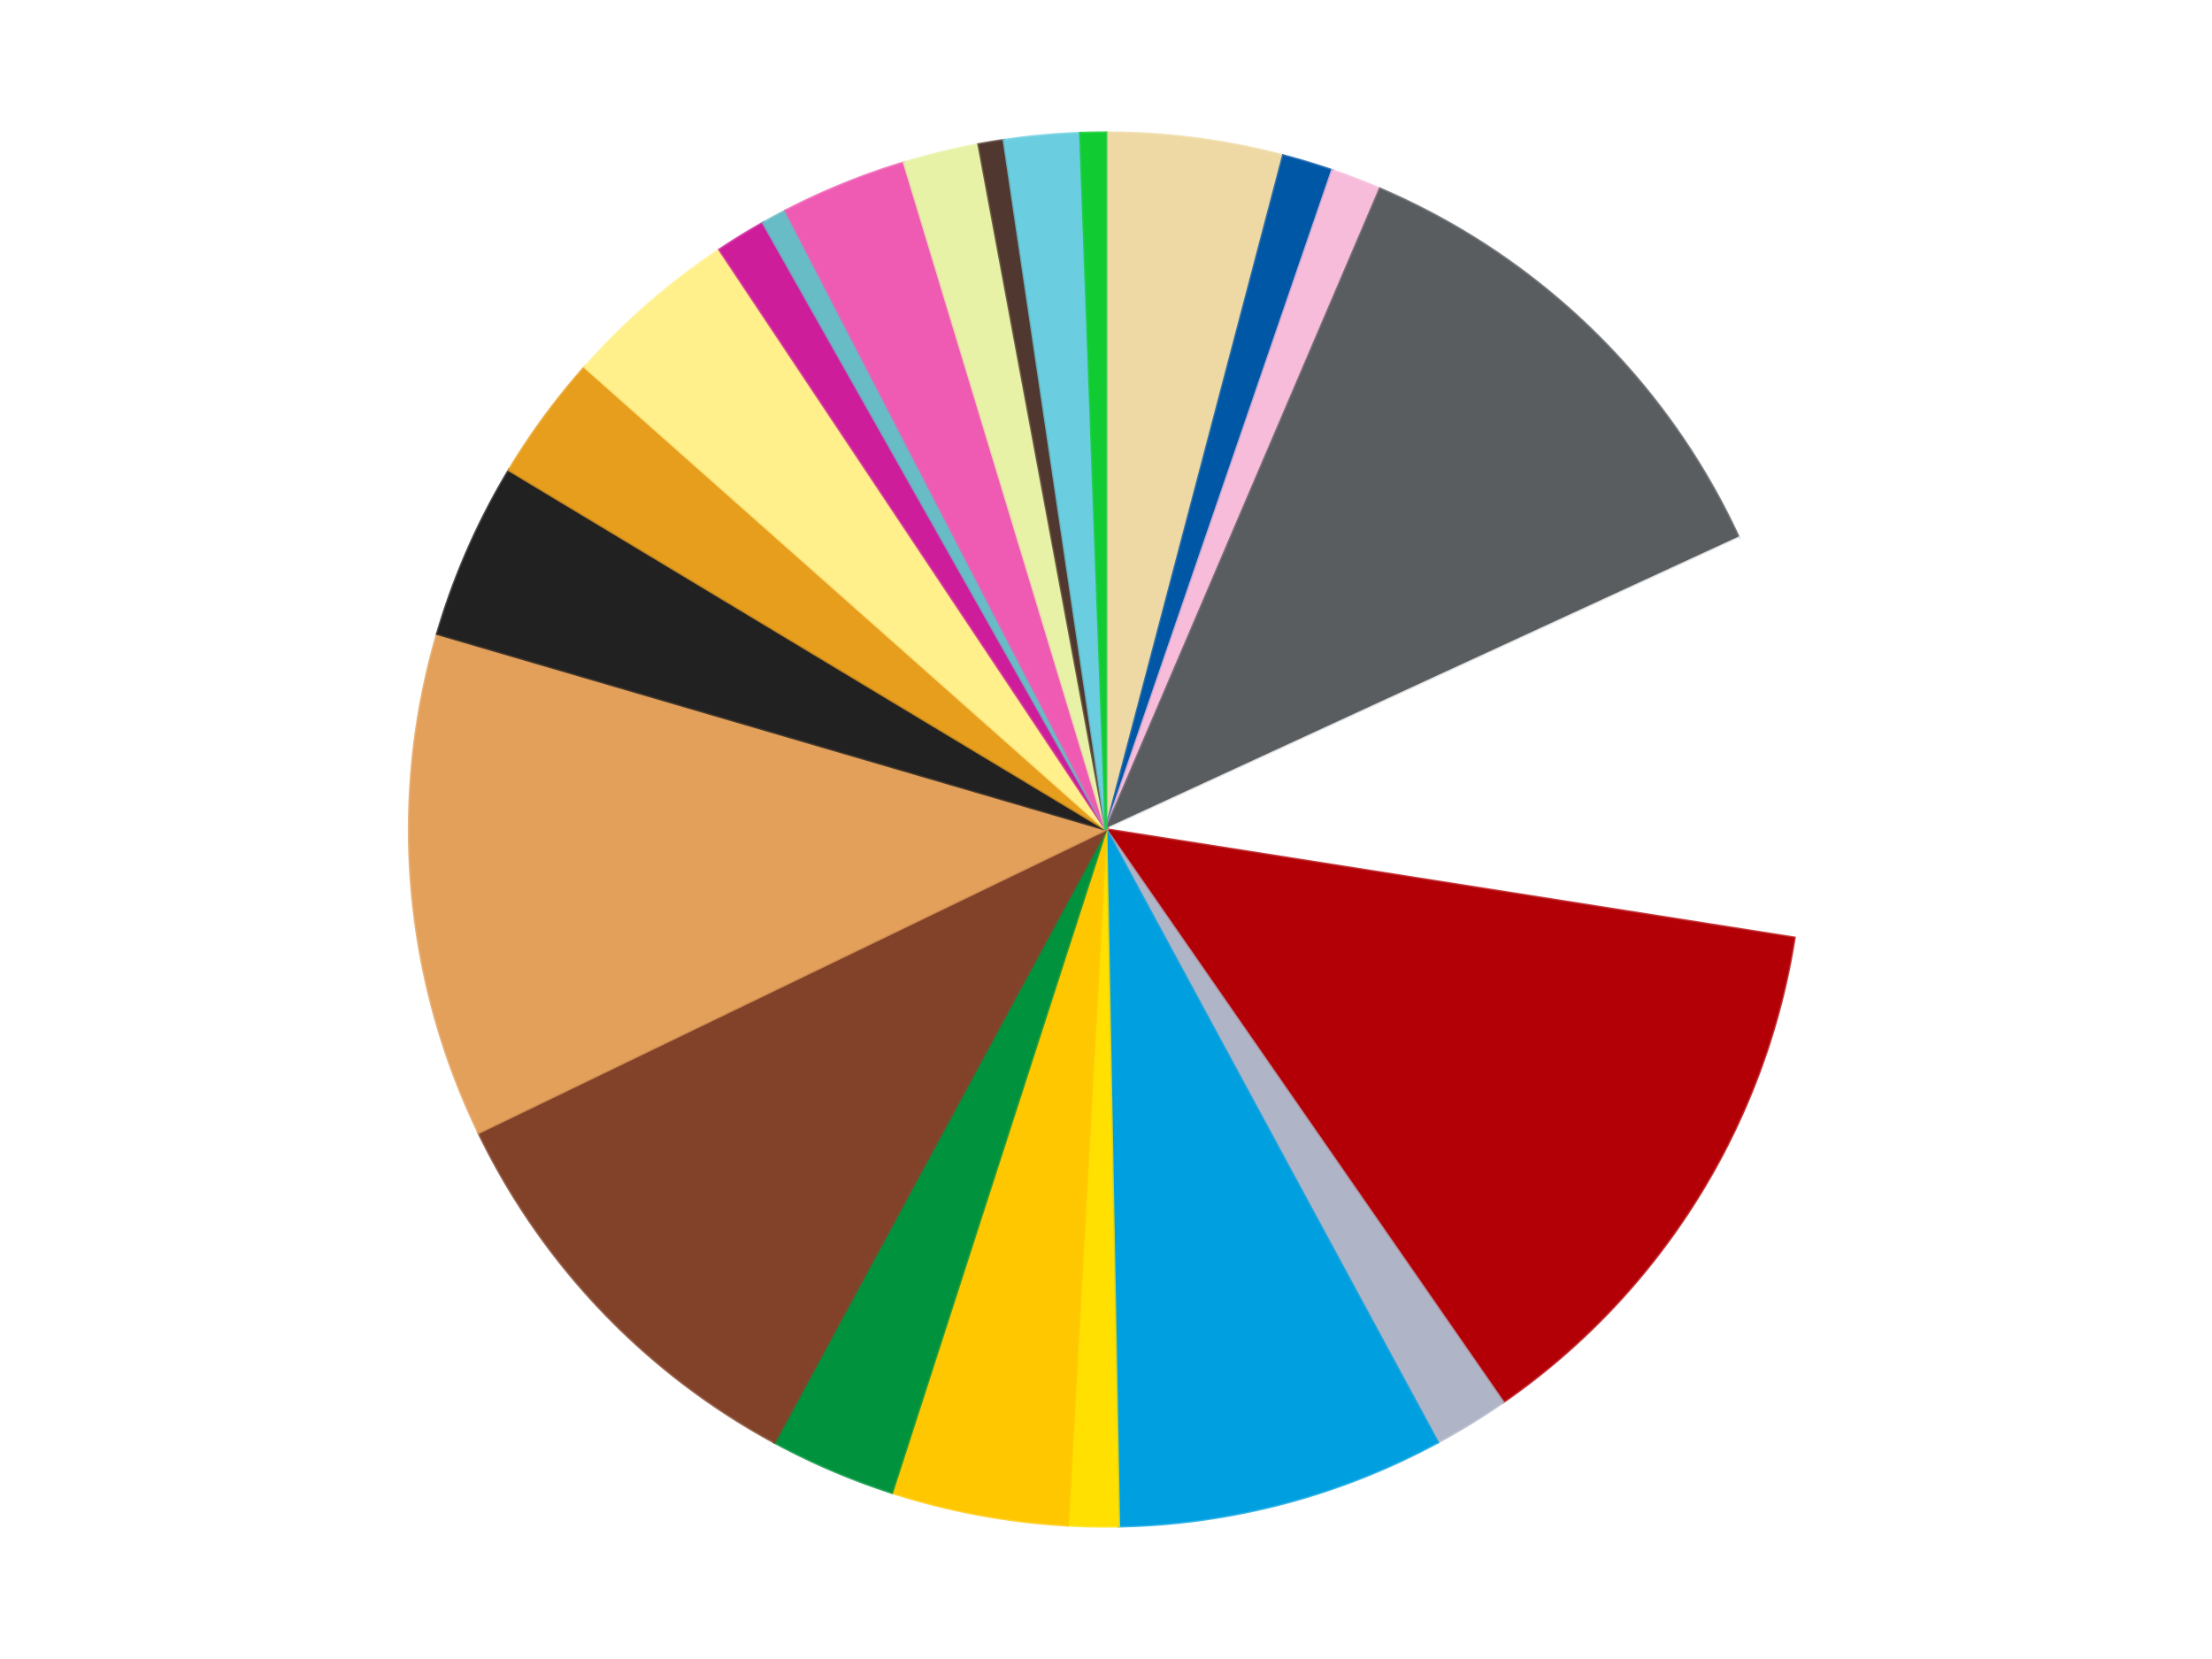
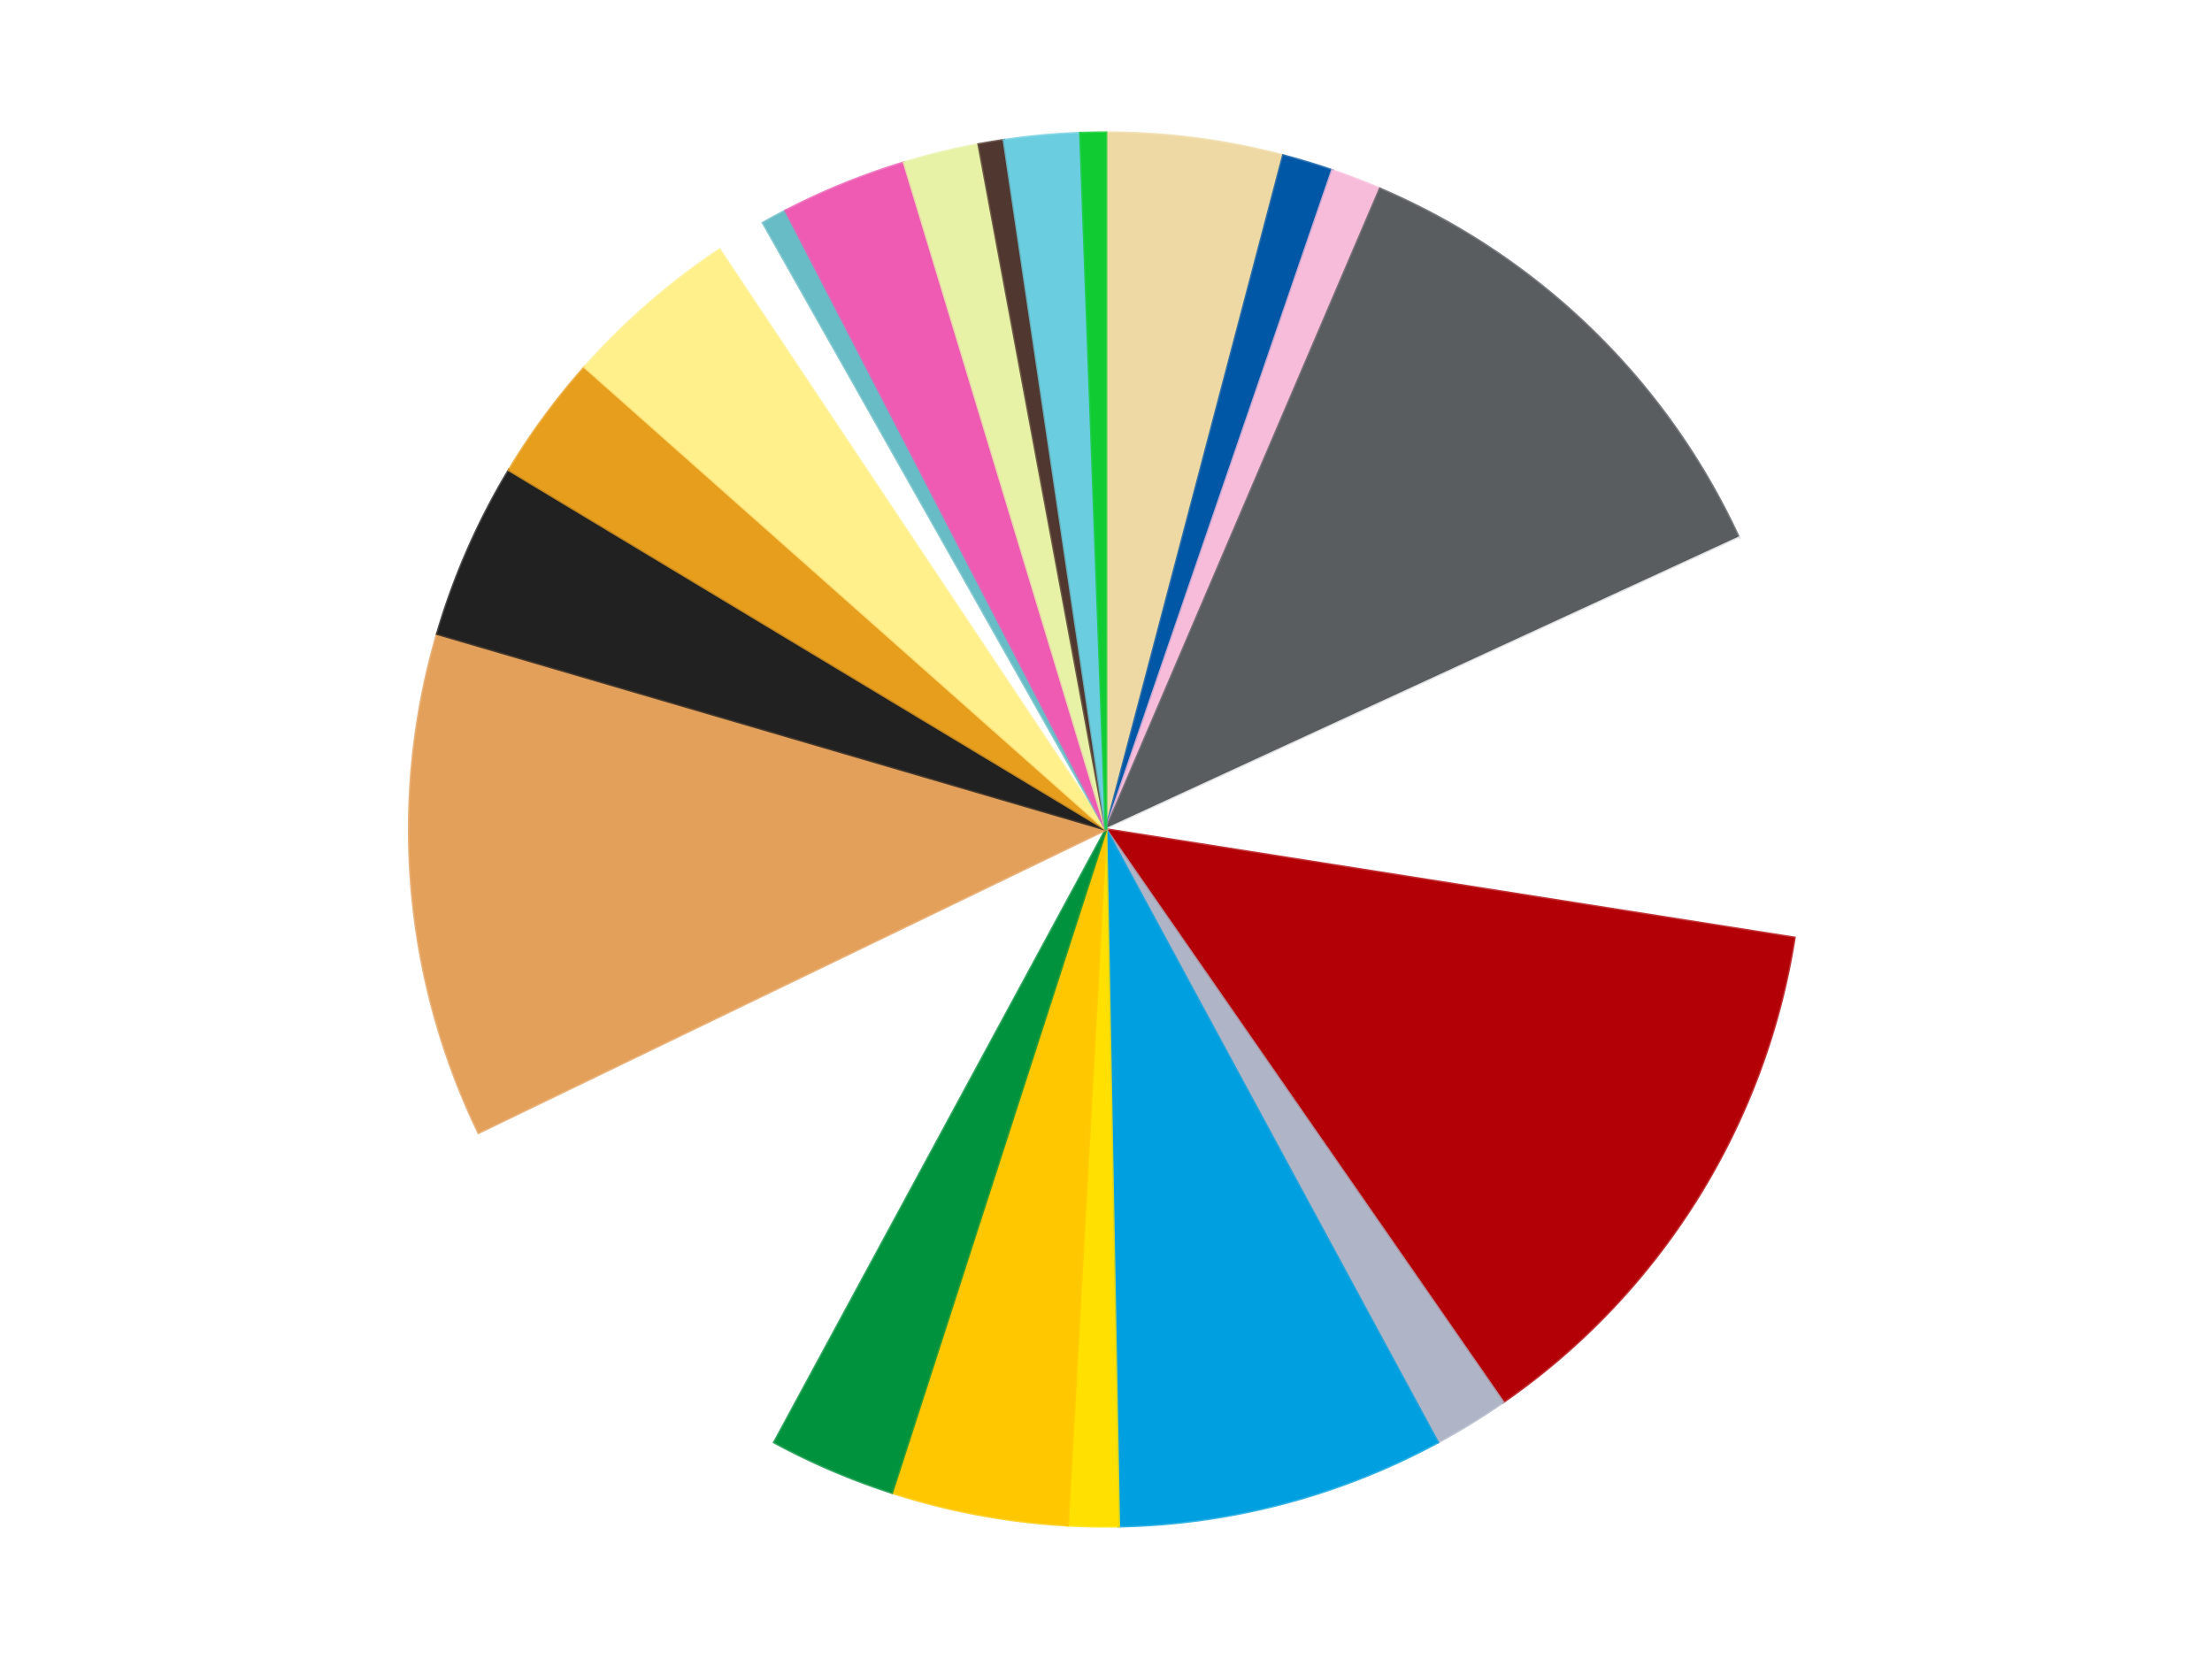
<svg xmlns="http://www.w3.org/2000/svg" xmlns:xlink="http://www.w3.org/1999/xlink" id="chart-adf551d7-f3ea-44ce-8647-28a1c6776ea9" class="pygal-chart" viewBox="0 0 800 600">
  <defs>
    <style type="text/css">#chart-adf551d7-f3ea-44ce-8647-28a1c6776ea9{-webkit-user-select:none;-webkit-font-smoothing:antialiased;font-family:Consolas,"Liberation Mono",Menlo,Courier,monospace}#chart-adf551d7-f3ea-44ce-8647-28a1c6776ea9 .title{font-family:Consolas,"Liberation Mono",Menlo,Courier,monospace;font-size:16px}#chart-adf551d7-f3ea-44ce-8647-28a1c6776ea9 .legends .legend text{font-family:Consolas,"Liberation Mono",Menlo,Courier,monospace;font-size:14px}#chart-adf551d7-f3ea-44ce-8647-28a1c6776ea9 .axis text{font-family:Consolas,"Liberation Mono",Menlo,Courier,monospace;font-size:10px}#chart-adf551d7-f3ea-44ce-8647-28a1c6776ea9 .axis text.major{font-family:Consolas,"Liberation Mono",Menlo,Courier,monospace;font-size:10px}#chart-adf551d7-f3ea-44ce-8647-28a1c6776ea9 .text-overlay text.value{font-family:Consolas,"Liberation Mono",Menlo,Courier,monospace;font-size:16px}#chart-adf551d7-f3ea-44ce-8647-28a1c6776ea9 .text-overlay text.label{font-family:Consolas,"Liberation Mono",Menlo,Courier,monospace;font-size:10px}#chart-adf551d7-f3ea-44ce-8647-28a1c6776ea9 .tooltip{font-family:Consolas,"Liberation Mono",Menlo,Courier,monospace;font-size:14px}#chart-adf551d7-f3ea-44ce-8647-28a1c6776ea9 text.no_data{font-family:Consolas,"Liberation Mono",Menlo,Courier,monospace;font-size:64px}
#chart-adf551d7-f3ea-44ce-8647-28a1c6776ea9{background-color:transparent}#chart-adf551d7-f3ea-44ce-8647-28a1c6776ea9 path,#chart-adf551d7-f3ea-44ce-8647-28a1c6776ea9 line,#chart-adf551d7-f3ea-44ce-8647-28a1c6776ea9 rect,#chart-adf551d7-f3ea-44ce-8647-28a1c6776ea9 circle{-webkit-transition:150ms;-moz-transition:150ms;transition:150ms}#chart-adf551d7-f3ea-44ce-8647-28a1c6776ea9 .graph &gt; .background{fill:transparent}#chart-adf551d7-f3ea-44ce-8647-28a1c6776ea9 .plot &gt; .background{fill:transparent}#chart-adf551d7-f3ea-44ce-8647-28a1c6776ea9 .graph{fill:rgba(0,0,0,.87)}#chart-adf551d7-f3ea-44ce-8647-28a1c6776ea9 text.no_data{fill:rgba(0,0,0,1)}#chart-adf551d7-f3ea-44ce-8647-28a1c6776ea9 .title{fill:rgba(0,0,0,1)}#chart-adf551d7-f3ea-44ce-8647-28a1c6776ea9 .legends .legend text{fill:rgba(0,0,0,.87)}#chart-adf551d7-f3ea-44ce-8647-28a1c6776ea9 .legends .legend:hover text{fill:rgba(0,0,0,1)}#chart-adf551d7-f3ea-44ce-8647-28a1c6776ea9 .axis .line{stroke:rgba(0,0,0,1)}#chart-adf551d7-f3ea-44ce-8647-28a1c6776ea9 .axis .guide.line{stroke:rgba(0,0,0,.54)}#chart-adf551d7-f3ea-44ce-8647-28a1c6776ea9 .axis .major.line{stroke:rgba(0,0,0,.87)}#chart-adf551d7-f3ea-44ce-8647-28a1c6776ea9 .axis text.major{fill:rgba(0,0,0,1)}#chart-adf551d7-f3ea-44ce-8647-28a1c6776ea9 .axis.y .guides:hover .guide.line,#chart-adf551d7-f3ea-44ce-8647-28a1c6776ea9 .line-graph .axis.x .guides:hover .guide.line,#chart-adf551d7-f3ea-44ce-8647-28a1c6776ea9 .stackedline-graph .axis.x .guides:hover .guide.line,#chart-adf551d7-f3ea-44ce-8647-28a1c6776ea9 .xy-graph .axis.x .guides:hover .guide.line{stroke:rgba(0,0,0,1)}#chart-adf551d7-f3ea-44ce-8647-28a1c6776ea9 .axis .guides:hover text{fill:rgba(0,0,0,1)}#chart-adf551d7-f3ea-44ce-8647-28a1c6776ea9 .reactive{fill-opacity:1.0;stroke-opacity:.8;stroke-width:1}#chart-adf551d7-f3ea-44ce-8647-28a1c6776ea9 .ci{stroke:rgba(0,0,0,.87)}#chart-adf551d7-f3ea-44ce-8647-28a1c6776ea9 .reactive.active,#chart-adf551d7-f3ea-44ce-8647-28a1c6776ea9 .active .reactive{fill-opacity:0.6;stroke-opacity:.9;stroke-width:4}#chart-adf551d7-f3ea-44ce-8647-28a1c6776ea9 .ci .reactive.active{stroke-width:1.5}#chart-adf551d7-f3ea-44ce-8647-28a1c6776ea9 .series text{fill:rgba(0,0,0,1)}#chart-adf551d7-f3ea-44ce-8647-28a1c6776ea9 .tooltip rect{fill:transparent;stroke:rgba(0,0,0,1);-webkit-transition:opacity 150ms;-moz-transition:opacity 150ms;transition:opacity 150ms}#chart-adf551d7-f3ea-44ce-8647-28a1c6776ea9 .tooltip .label{fill:rgba(0,0,0,.87)}#chart-adf551d7-f3ea-44ce-8647-28a1c6776ea9 .tooltip .label{fill:rgba(0,0,0,.87)}#chart-adf551d7-f3ea-44ce-8647-28a1c6776ea9 .tooltip .legend{font-size:.8em;fill:rgba(0,0,0,.54)}#chart-adf551d7-f3ea-44ce-8647-28a1c6776ea9 .tooltip .x_label{font-size:.6em;fill:rgba(0,0,0,1)}#chart-adf551d7-f3ea-44ce-8647-28a1c6776ea9 .tooltip .xlink{font-size:.5em;text-decoration:underline}#chart-adf551d7-f3ea-44ce-8647-28a1c6776ea9 .tooltip .value{font-size:1.5em}#chart-adf551d7-f3ea-44ce-8647-28a1c6776ea9 .bound{font-size:.5em}#chart-adf551d7-f3ea-44ce-8647-28a1c6776ea9 .max-value{font-size:.75em;fill:rgba(0,0,0,.54)}#chart-adf551d7-f3ea-44ce-8647-28a1c6776ea9 .map-element{fill:transparent;stroke:rgba(0,0,0,.54) !important}#chart-adf551d7-f3ea-44ce-8647-28a1c6776ea9 .map-element .reactive{fill-opacity:inherit;stroke-opacity:inherit}#chart-adf551d7-f3ea-44ce-8647-28a1c6776ea9 .color-0,#chart-adf551d7-f3ea-44ce-8647-28a1c6776ea9 .color-0 a:visited{stroke:#f44336;fill:#f44336}#chart-adf551d7-f3ea-44ce-8647-28a1c6776ea9 .color-1,#chart-adf551d7-f3ea-44ce-8647-28a1c6776ea9 .color-1 a:visited{stroke:#3f51b5;fill:#3f51b5}#chart-adf551d7-f3ea-44ce-8647-28a1c6776ea9 .color-2,#chart-adf551d7-f3ea-44ce-8647-28a1c6776ea9 .color-2 a:visited{stroke:#009688;fill:#009688}#chart-adf551d7-f3ea-44ce-8647-28a1c6776ea9 .color-3,#chart-adf551d7-f3ea-44ce-8647-28a1c6776ea9 .color-3 a:visited{stroke:#ffc107;fill:#ffc107}#chart-adf551d7-f3ea-44ce-8647-28a1c6776ea9 .color-4,#chart-adf551d7-f3ea-44ce-8647-28a1c6776ea9 .color-4 a:visited{stroke:#ff5722;fill:#ff5722}#chart-adf551d7-f3ea-44ce-8647-28a1c6776ea9 .color-5,#chart-adf551d7-f3ea-44ce-8647-28a1c6776ea9 .color-5 a:visited{stroke:#9c27b0;fill:#9c27b0}#chart-adf551d7-f3ea-44ce-8647-28a1c6776ea9 .color-6,#chart-adf551d7-f3ea-44ce-8647-28a1c6776ea9 .color-6 a:visited{stroke:#03a9f4;fill:#03a9f4}#chart-adf551d7-f3ea-44ce-8647-28a1c6776ea9 .color-7,#chart-adf551d7-f3ea-44ce-8647-28a1c6776ea9 .color-7 a:visited{stroke:#8bc34a;fill:#8bc34a}#chart-adf551d7-f3ea-44ce-8647-28a1c6776ea9 .color-8,#chart-adf551d7-f3ea-44ce-8647-28a1c6776ea9 .color-8 a:visited{stroke:#ff9800;fill:#ff9800}#chart-adf551d7-f3ea-44ce-8647-28a1c6776ea9 .color-9,#chart-adf551d7-f3ea-44ce-8647-28a1c6776ea9 .color-9 a:visited{stroke:#e91e63;fill:#e91e63}#chart-adf551d7-f3ea-44ce-8647-28a1c6776ea9 .color-10,#chart-adf551d7-f3ea-44ce-8647-28a1c6776ea9 .color-10 a:visited{stroke:#2196f3;fill:#2196f3}#chart-adf551d7-f3ea-44ce-8647-28a1c6776ea9 .color-11,#chart-adf551d7-f3ea-44ce-8647-28a1c6776ea9 .color-11 a:visited{stroke:#4caf50;fill:#4caf50}#chart-adf551d7-f3ea-44ce-8647-28a1c6776ea9 .color-12,#chart-adf551d7-f3ea-44ce-8647-28a1c6776ea9 .color-12 a:visited{stroke:#ffeb3b;fill:#ffeb3b}#chart-adf551d7-f3ea-44ce-8647-28a1c6776ea9 .color-13,#chart-adf551d7-f3ea-44ce-8647-28a1c6776ea9 .color-13 a:visited{stroke:#673ab7;fill:#673ab7}#chart-adf551d7-f3ea-44ce-8647-28a1c6776ea9 .color-14,#chart-adf551d7-f3ea-44ce-8647-28a1c6776ea9 .color-14 a:visited{stroke:#00bcd4;fill:#00bcd4}#chart-adf551d7-f3ea-44ce-8647-28a1c6776ea9 .color-15,#chart-adf551d7-f3ea-44ce-8647-28a1c6776ea9 .color-15 a:visited{stroke:#cddc39;fill:#cddc39}#chart-adf551d7-f3ea-44ce-8647-28a1c6776ea9 .color-16,#chart-adf551d7-f3ea-44ce-8647-28a1c6776ea9 .color-16 a:visited{stroke:#9e9e9e;fill:#9e9e9e}#chart-adf551d7-f3ea-44ce-8647-28a1c6776ea9 .color-17,#chart-adf551d7-f3ea-44ce-8647-28a1c6776ea9 .color-17 a:visited{stroke:#607d8b;fill:#607d8b}#chart-adf551d7-f3ea-44ce-8647-28a1c6776ea9 .color-18,#chart-adf551d7-f3ea-44ce-8647-28a1c6776ea9 .color-18 a:visited{stroke:#7b0f07;fill:#7b0f07}#chart-adf551d7-f3ea-44ce-8647-28a1c6776ea9 .color-19,#chart-adf551d7-f3ea-44ce-8647-28a1c6776ea9 .color-19 a:visited{stroke:#141938;fill:#141938}#chart-adf551d7-f3ea-44ce-8647-28a1c6776ea9 .color-20,#chart-adf551d7-f3ea-44ce-8647-28a1c6776ea9 .color-20 a:visited{stroke:#000000;fill:#000000}#chart-adf551d7-f3ea-44ce-8647-28a1c6776ea9 .color-21,#chart-adf551d7-f3ea-44ce-8647-28a1c6776ea9 .color-21 a:visited{stroke:#5e4600;fill:#5e4600}#chart-adf551d7-f3ea-44ce-8647-28a1c6776ea9 .color-22,#chart-adf551d7-f3ea-44ce-8647-28a1c6776ea9 .color-22 a:visited{stroke:#791d00;fill:#791d00}#chart-adf551d7-f3ea-44ce-8647-28a1c6776ea9 .text-overlay .color-0 text{fill:black}#chart-adf551d7-f3ea-44ce-8647-28a1c6776ea9 .text-overlay .color-1 text{fill:black}#chart-adf551d7-f3ea-44ce-8647-28a1c6776ea9 .text-overlay .color-2 text{fill:black}#chart-adf551d7-f3ea-44ce-8647-28a1c6776ea9 .text-overlay .color-3 text{fill:black}#chart-adf551d7-f3ea-44ce-8647-28a1c6776ea9 .text-overlay .color-4 text{fill:black}#chart-adf551d7-f3ea-44ce-8647-28a1c6776ea9 .text-overlay .color-5 text{fill:black}#chart-adf551d7-f3ea-44ce-8647-28a1c6776ea9 .text-overlay .color-6 text{fill:black}#chart-adf551d7-f3ea-44ce-8647-28a1c6776ea9 .text-overlay .color-7 text{fill:black}#chart-adf551d7-f3ea-44ce-8647-28a1c6776ea9 .text-overlay .color-8 text{fill:black}#chart-adf551d7-f3ea-44ce-8647-28a1c6776ea9 .text-overlay .color-9 text{fill:black}#chart-adf551d7-f3ea-44ce-8647-28a1c6776ea9 .text-overlay .color-10 text{fill:black}#chart-adf551d7-f3ea-44ce-8647-28a1c6776ea9 .text-overlay .color-11 text{fill:black}#chart-adf551d7-f3ea-44ce-8647-28a1c6776ea9 .text-overlay .color-12 text{fill:black}#chart-adf551d7-f3ea-44ce-8647-28a1c6776ea9 .text-overlay .color-13 text{fill:black}#chart-adf551d7-f3ea-44ce-8647-28a1c6776ea9 .text-overlay .color-14 text{fill:black}#chart-adf551d7-f3ea-44ce-8647-28a1c6776ea9 .text-overlay .color-15 text{fill:black}#chart-adf551d7-f3ea-44ce-8647-28a1c6776ea9 .text-overlay .color-16 text{fill:black}#chart-adf551d7-f3ea-44ce-8647-28a1c6776ea9 .text-overlay .color-17 text{fill:black}#chart-adf551d7-f3ea-44ce-8647-28a1c6776ea9 .text-overlay .color-18 text{fill:black}#chart-adf551d7-f3ea-44ce-8647-28a1c6776ea9 .text-overlay .color-19 text{fill:white}#chart-adf551d7-f3ea-44ce-8647-28a1c6776ea9 .text-overlay .color-20 text{fill:white}#chart-adf551d7-f3ea-44ce-8647-28a1c6776ea9 .text-overlay .color-21 text{fill:black}#chart-adf551d7-f3ea-44ce-8647-28a1c6776ea9 .text-overlay .color-22 text{fill:black}
#chart-adf551d7-f3ea-44ce-8647-28a1c6776ea9 text.no_data{text-anchor:middle}#chart-adf551d7-f3ea-44ce-8647-28a1c6776ea9 .guide.line{fill:none}#chart-adf551d7-f3ea-44ce-8647-28a1c6776ea9 .centered{text-anchor:middle}#chart-adf551d7-f3ea-44ce-8647-28a1c6776ea9 .title{text-anchor:middle}#chart-adf551d7-f3ea-44ce-8647-28a1c6776ea9 .legends .legend text{fill-opacity:1}#chart-adf551d7-f3ea-44ce-8647-28a1c6776ea9 .axis.x text{text-anchor:middle}#chart-adf551d7-f3ea-44ce-8647-28a1c6776ea9 .axis.x:not(.web) text[transform]{text-anchor:start}#chart-adf551d7-f3ea-44ce-8647-28a1c6776ea9 .axis.x:not(.web) text[transform].backwards{text-anchor:end}#chart-adf551d7-f3ea-44ce-8647-28a1c6776ea9 .axis.y text{text-anchor:end}#chart-adf551d7-f3ea-44ce-8647-28a1c6776ea9 .axis.y text[transform].backwards{text-anchor:start}#chart-adf551d7-f3ea-44ce-8647-28a1c6776ea9 .axis.y2 text{text-anchor:start}#chart-adf551d7-f3ea-44ce-8647-28a1c6776ea9 .axis.y2 text[transform].backwards{text-anchor:end}#chart-adf551d7-f3ea-44ce-8647-28a1c6776ea9 .axis .guide.line{stroke-dasharray:4,4;stroke:black}#chart-adf551d7-f3ea-44ce-8647-28a1c6776ea9 .axis .major.guide.line{stroke-dasharray:6,6;stroke:black}#chart-adf551d7-f3ea-44ce-8647-28a1c6776ea9 .horizontal .axis.y .guide.line,#chart-adf551d7-f3ea-44ce-8647-28a1c6776ea9 .horizontal .axis.y2 .guide.line,#chart-adf551d7-f3ea-44ce-8647-28a1c6776ea9 .vertical .axis.x .guide.line{opacity:0}#chart-adf551d7-f3ea-44ce-8647-28a1c6776ea9 .horizontal .axis.always_show .guide.line,#chart-adf551d7-f3ea-44ce-8647-28a1c6776ea9 .vertical .axis.always_show .guide.line{opacity:1 !important}#chart-adf551d7-f3ea-44ce-8647-28a1c6776ea9 .axis.y .guides:hover .guide.line,#chart-adf551d7-f3ea-44ce-8647-28a1c6776ea9 .axis.y2 .guides:hover .guide.line,#chart-adf551d7-f3ea-44ce-8647-28a1c6776ea9 .axis.x .guides:hover .guide.line{opacity:1}#chart-adf551d7-f3ea-44ce-8647-28a1c6776ea9 .axis .guides:hover text{opacity:1}#chart-adf551d7-f3ea-44ce-8647-28a1c6776ea9 .nofill{fill:none}#chart-adf551d7-f3ea-44ce-8647-28a1c6776ea9 .subtle-fill{fill-opacity:.2}#chart-adf551d7-f3ea-44ce-8647-28a1c6776ea9 .dot{stroke-width:1px;fill-opacity:1;stroke-opacity:1}#chart-adf551d7-f3ea-44ce-8647-28a1c6776ea9 .dot.active{stroke-width:5px}#chart-adf551d7-f3ea-44ce-8647-28a1c6776ea9 .dot.negative{fill:transparent}#chart-adf551d7-f3ea-44ce-8647-28a1c6776ea9 text,#chart-adf551d7-f3ea-44ce-8647-28a1c6776ea9 tspan{stroke:none !important}#chart-adf551d7-f3ea-44ce-8647-28a1c6776ea9 .series text.active{opacity:1}#chart-adf551d7-f3ea-44ce-8647-28a1c6776ea9 .tooltip rect{fill-opacity:.95;stroke-width:.5}#chart-adf551d7-f3ea-44ce-8647-28a1c6776ea9 .tooltip text{fill-opacity:1}#chart-adf551d7-f3ea-44ce-8647-28a1c6776ea9 .showable{visibility:hidden}#chart-adf551d7-f3ea-44ce-8647-28a1c6776ea9 .showable.shown{visibility:visible}#chart-adf551d7-f3ea-44ce-8647-28a1c6776ea9 .gauge-background{fill:rgba(229,229,229,1);stroke:none}#chart-adf551d7-f3ea-44ce-8647-28a1c6776ea9 .bg-lines{stroke:transparent;stroke-width:2px}</style>
    <script type="text/javascript">window.pygal = window.pygal || {};window.pygal.config = window.pygal.config || {};window.pygal.config['adf551d7-f3ea-44ce-8647-28a1c6776ea9'] = {"allow_interruptions": false, "box_mode": "extremes", "classes": ["pygal-chart"], "css": ["file://style.css", "file://graph.css"], "defs": [], "disable_xml_declaration": false, "dots_size": 2.5, "dynamic_print_values": false, "explicit_size": false, "fill": false, "force_uri_protocol": "https", "formatter": null, "half_pie": false, "height": 600, "include_x_axis": false, "inner_radius": 0, "interpolate": null, "interpolation_parameters": {}, "interpolation_precision": 250, "inverse_y_axis": false, "js": ["//kozea.github.io/pygal.js/2.0.x/pygal-tooltips.min.js"], "legend_at_bottom": false, "legend_at_bottom_columns": null, "legend_box_size": 12, "logarithmic": false, "margin": 20, "margin_bottom": null, "margin_left": null, "margin_right": null, "margin_top": null, "max_scale": 16, "min_scale": 4, "missing_value_fill_truncation": "x", "no_data_text": "No data", "no_prefix": false, "order_min": null, "pretty_print": false, "print_labels": false, "print_values": false, "print_values_position": "center", "print_zeroes": true, "range": null, "rounded_bars": null, "secondary_range": null, "show_dots": true, "show_legend": false, "show_minor_x_labels": true, "show_minor_y_labels": true, "show_only_major_dots": false, "show_x_guides": false, "show_x_labels": true, "show_y_guides": true, "show_y_labels": true, "spacing": 10, "stack_from_top": false, "strict": false, "stroke": true, "stroke_style": null, "style": {"background": "transparent", "ci_colors": [], "colors": ["#F44336", "#3F51B5", "#009688", "#FFC107", "#FF5722", "#9C27B0", "#03A9F4", "#8BC34A", "#FF9800", "#E91E63", "#2196F3", "#4CAF50", "#FFEB3B", "#673AB7", "#00BCD4", "#CDDC39", "#9E9E9E", "#607D8B"], "dot_opacity": "1", "font_family": "Consolas, \"Liberation Mono\", Menlo, Courier, monospace", "foreground": "rgba(0, 0, 0, .87)", "foreground_strong": "rgba(0, 0, 0, 1)", "foreground_subtle": "rgba(0, 0, 0, .54)", "guide_stroke_color": "black", "guide_stroke_dasharray": "4,4", "label_font_family": "Consolas, \"Liberation Mono\", Menlo, Courier, monospace", "label_font_size": 10, "legend_font_family": "Consolas, \"Liberation Mono\", Menlo, Courier, monospace", "legend_font_size": 14, "major_guide_stroke_color": "black", "major_guide_stroke_dasharray": "6,6", "major_label_font_family": "Consolas, \"Liberation Mono\", Menlo, Courier, monospace", "major_label_font_size": 10, "no_data_font_family": "Consolas, \"Liberation Mono\", Menlo, Courier, monospace", "no_data_font_size": 64, "opacity": "1.0", "opacity_hover": "0.6", "plot_background": "transparent", "stroke_opacity": ".8", "stroke_opacity_hover": ".9", "stroke_width": "1", "stroke_width_hover": "4", "title_font_family": "Consolas, \"Liberation Mono\", Menlo, Courier, monospace", "title_font_size": 16, "tooltip_font_family": "Consolas, \"Liberation Mono\", Menlo, Courier, monospace", "tooltip_font_size": 14, "transition": "150ms", "value_background": "rgba(229, 229, 229, 1)", "value_colors": [], "value_font_family": "Consolas, \"Liberation Mono\", Menlo, Courier, monospace", "value_font_size": 16, "value_label_font_family": "Consolas, \"Liberation Mono\", Menlo, Courier, monospace", "value_label_font_size": 10}, "title": null, "tooltip_border_radius": 0, "tooltip_fancy_mode": true, "truncate_label": null, "truncate_legend": null, "width": 800, "x_label_rotation": 0, "x_labels": null, "x_labels_major": null, "x_labels_major_count": null, "x_labels_major_every": null, "x_title": null, "xrange": null, "y_label_rotation": 0, "y_labels": null, "y_labels_major": null, "y_labels_major_count": null, "y_labels_major_every": null, "y_title": null, "zero": 0, "legends": ["Tan", "Blue", "Bright Pink", "Dark Bluish Gray", "White", "Red", "Light Bluish Gray", "Dark Azure", "Yellow", "Bright Light Orange", "Green", "Reddish Brown", "Medium Nougat", "Black", "Pearl Gold", "Bright Light Yellow", "Trans-Dark Pink", "Glitter Trans-Light Blue", "Dark Pink", "Yellowish Green", "Dark Brown", "Medium Azure", "Bright Green"]}</script>
    <script type="text/javascript" xlink:href="https://kozea.github.io/pygal.js/2.0.x/pygal-tooltips.min.js" />
  </defs>
  <title>Pygal</title>
  <g class="graph pie-graph vertical">
    <rect x="0" y="0" width="800" height="600" class="background" />
    <g transform="translate(20, 20)" class="plot">
      <rect x="0" y="0" width="760" height="560" class="background" />
      <g class="series serie-0 color-0">
        <g class="slices">
          <g class="slice" style="fill: #EED9A4; stroke: #EED9A4">
            <path d="M380 28 A252 252 0 0 1 444.104 36.29 L380 280 A0 0 0 0 0 380 280 z" class="slice reactive tooltip-trigger" />
            <desc class="value">7</desc>
            <desc class="x centered">396.15937537728877</desc>
            <desc class="y centered">155.0405082139981</desc>
          </g>
        </g>
      </g>
      <g class="series serie-1 color-1">
        <g class="slices">
          <g class="slice" style="fill: #0057A6; stroke: #0057A6">
            <path d="M444.104 36.29 A252 252 0 0 1 461.824 41.654 L380 280 A0 0 0 0 0 380 280 z" class="slice reactive tooltip-trigger" />
            <desc class="value">2</desc>
            <desc class="x centered">416.5066389115221</desc>
            <desc class="y centered">159.40453857883483</desc>
          </g>
        </g>
      </g>
      <g class="series serie-2 color-2">
        <g class="slices">
          <g class="slice" style="fill: #F7BCDA; stroke: #F7BCDA">
            <path d="M461.824 41.654 A252 252 0 0 1 479.103 48.305 L380 280 A0 0 0 0 0 380 280 z" class="slice reactive tooltip-trigger" />
            <desc class="value">2</desc>
            <desc class="x centered">425.26239787056727</desc>
            <desc class="y centered">162.4103944261804</desc>
          </g>
        </g>
      </g>
      <g class="series serie-3 color-3">
        <g class="slices">
          <g class="slice" style="fill: #595D60; stroke: #595D60">
            <path d="M479.103 48.305 A252 252 0 0 1 608.876 174.55 L380 280 A0 0 0 0 0 380 280 z" class="slice reactive tooltip-trigger" />
            <desc class="value">20</desc>
            <desc class="x centered">467.8593969378434</desc>
            <desc class="y centered">189.68540334077514</desc>
          </g>
        </g>
      </g>
      <g class="series serie-4 color-4">
        <g class="slices">
          <g class="slice" style="fill: #FFFFFF; stroke: #FFFFFF">
            <path d="M608.876 174.55 A252 252 0 0 1 628.934 319.193 L380 280 A0 0 0 0 0 380 280 z" class="slice reactive tooltip-trigger" />
            <desc class="value">16</desc>
            <desc class="x centered">504.8057826643254</desc>
            <desc class="y centered">262.69345171488055</desc>
          </g>
        </g>
      </g>
      <g class="series serie-5 color-5">
        <g class="slices">
          <g class="slice" style="fill: #B30006; stroke: #B30006">
            <path d="M628.934 319.193 A252 252 0 0 1 523.592 487.088 L380 280 A0 0 0 0 0 380 280 z" class="slice reactive tooltip-trigger" />
            <desc class="value">22</desc>
            <desc class="x centered">486.731211083238</desc>
            <desc class="y centered">346.96602557047345</desc>
          </g>
        </g>
      </g>
      <g class="series serie-6 color-6">
        <g class="slices">
          <g class="slice" style="fill: #AFB5C7; stroke: #AFB5C7">
            <path d="M523.592 487.088 A252 252 0 0 1 499.939 501.627 L380 280 A0 0 0 0 0 380 280 z" class="slice reactive tooltip-trigger" />
            <desc class="value">3</desc>
            <desc class="x centered">445.9827871624726</desc>
            <desc class="y centered">387.3418455136292</desc>
          </g>
        </g>
      </g>
      <g class="series serie-7 color-7">
        <g class="slices">
          <g class="slice" style="fill: #009FE0; stroke: #009FE0">
            <path d="M499.939 501.627 A252 252 0 0 1 384.629 531.957 L380 280 A0 0 0 0 0 380 280 z" class="slice reactive tooltip-trigger" />
            <desc class="value">13</desc>
            <desc class="x centered">412.0518624559561</desc>
            <desc class="y centered">401.85515218120435</desc>
          </g>
        </g>
      </g>
      <g class="series serie-8 color-8">
        <g class="slices">
          <g class="slice" style="fill: #FFE001; stroke: #FFE001">
            <path d="M384.629 531.957 A252 252 0 0 1 366.118 531.617 L380 280 A0 0 0 0 0 380 280 z" class="slice reactive tooltip-trigger" />
            <desc class="value">2</desc>
            <desc class="x centered">377.68527247391876</desc>
            <desc class="y centered">405.9787364457987</desc>
          </g>
        </g>
      </g>
      <g class="series serie-9 color-9">
        <g class="slices">
          <g class="slice" style="fill: #FFC700; stroke: #FFC700">
            <path d="M366.118 531.617 A252 252 0 0 1 302.568 519.809 L380 280 A0 0 0 0 0 380 280 z" class="slice reactive tooltip-trigger" />
            <desc class="value">7</desc>
            <desc class="x centered">356.98142383097155</desc>
            <desc class="y centered">403.87955905293916</desc>
          </g>
        </g>
      </g>
      <g class="series serie-10 color-10">
        <g class="slices">
          <g class="slice" style="fill: #00923D; stroke: #00923D">
            <path d="M302.568 519.809 A252 252 0 0 1 260.061 501.627 L380 280 A0 0 0 0 0 380 280 z" class="slice reactive tooltip-trigger" />
            <desc class="value">5</desc>
            <desc class="x centered">330.4484394891665</desc>
            <desc class="y centered">395.84749825067956</desc>
          </g>
        </g>
      </g>
      <g class="series serie-11 color-11">
        <g class="slices">
          <g class="slice" style="fill: #82422A; stroke: #82422A">
-             <path d="M260.061 501.627 A252 252 0 0 1 153.1 389.637 L380 280 A0 0 0 0 0 380 280 z" class="slice reactive tooltip-trigger" />
            <desc class="value">17</desc>
            <desc class="x centered">288.8821536571869</desc>
            <desc class="y centered">367.02607699906685</desc>
          </g>
        </g>
      </g>
      <g class="series serie-12 color-12">
        <g class="slices">
          <g class="slice" style="fill: #E3A05B; stroke: #E3A05B">
            <path d="M153.1 389.637 A252 252 0 0 1 138.149 209.205 L380 280 A0 0 0 0 0 380 280 z" class="slice reactive tooltip-trigger" />
            <desc class="value">20</desc>
            <desc class="x centered">254.4303538811596</desc>
            <desc class="y centered">290.40499752951393</desc>
          </g>
        </g>
      </g>
      <g class="series serie-13 color-13">
        <g class="slices">
          <g class="slice" style="fill: #212121; stroke: #212121">
            <path d="M138.149 209.205 A252 252 0 0 1 164.113 150.012 L380 280 A0 0 0 0 0 380 280 z" class="slice reactive tooltip-trigger" />
            <desc class="value">7</desc>
            <desc class="x centered">264.6125608414627</desc>
            <desc class="y centered">229.38637649372595</desc>
          </g>
        </g>
      </g>
      <g class="series serie-14 color-14">
        <g class="slices">
          <g class="slice" style="fill: #E79E1D; stroke: #E79E1D">
            <path d="M164.113 150.012 A252 252 0 0 1 191.493 112.76 L380 280 A0 0 0 0 0 380 280 z" class="slice reactive tooltip-trigger" />
            <desc class="value">5</desc>
            <desc class="x centered">278.4735966867167</desc>
            <desc class="y centered">205.3783581642126</desc>
          </g>
        </g>
      </g>
      <g class="series serie-15 color-15">
        <g class="slices">
          <g class="slice" style="fill: #FFF08C; stroke: #FFF08C">
            <path d="M191.493 112.76 A252 252 0 0 1 240.237 70.309 L380 280 A0 0 0 0 0 380 280 z" class="slice reactive tooltip-trigger" />
            <desc class="value">7</desc>
            <desc class="x centered">297.2492449699854</desc>
            <desc class="y centered">184.98256716811113</desc>
          </g>
        </g>
      </g>
      <g class="series serie-16 color-16">
        <g class="slices">
          <g class="slice" style="fill: #CE1d9b; stroke: #CE1d9b">
-             <path d="M240.237 70.309 A252 252 0 0 1 256.01 60.613 L380 280 A0 0 0 0 0 380 280 z" class="slice reactive tooltip-trigger" />
            <desc class="value">2</desc>
            <desc class="x centered">314.0172128375274</desc>
            <desc class="y centered">172.6581544863708</desc>
          </g>
        </g>
      </g>
      <g class="series serie-17 color-17">
        <g class="slices">
          <g class="slice" style="fill: #68BCC5; stroke: #68BCC5">
            <path d="M256.01 60.613 A252 252 0 0 1 264.153 56.207 L380 280 A0 0 0 0 0 380 280 z" class="slice reactive tooltip-trigger" />
            <desc class="value">1</desc>
            <desc class="x centered">320.03062847732866</desc>
            <desc class="y centered">169.18630734798242</desc>
          </g>
        </g>
      </g>
      <g class="series serie-18 color-18">
        <g class="slices">
          <g class="slice" style="fill: #EF5BB3; stroke: #EF5BB3">
            <path d="M264.153 56.207 A252 252 0 0 1 306.987 38.809 L380 280 A0 0 0 0 0 380 280 z" class="slice reactive tooltip-trigger" />
            <desc class="value">5</desc>
            <desc class="x centered">332.58501913457263</desc>
            <desc class="y centered">163.261747530935</desc>
          </g>
        </g>
      </g>
      <g class="series serie-19 color-19">
        <g class="slices">
          <g class="slice" style="fill: #E7F2A7; stroke: #E7F2A7">
            <path d="M306.987 38.809 A252 252 0 0 1 333.963 32.241 L380 280 A0 0 0 0 0 380 280 z" class="slice reactive tooltip-trigger" />
            <desc class="value">3</desc>
            <desc class="x centered">350.192129698514</desc>
            <desc class="y centered">157.5765918294635</desc>
          </g>
        </g>
      </g>
      <g class="series serie-20 color-20">
        <g class="slices">
          <g class="slice" style="fill: #50372F; stroke: #50372F">
            <path d="M333.963 32.241 A252 252 0 0 1 343.095 30.717 L380 280 A0 0 0 0 0 380 280 z" class="slice reactive tooltip-trigger" />
            <desc class="value">1</desc>
            <desc class="x centered">359.2610816246274</desc>
            <desc class="y centered">155.718475771257</desc>
          </g>
        </g>
      </g>
      <g class="series serie-21 color-21">
        <g class="slices">
          <g class="slice" style="fill: #6ACEE0; stroke: #6ACEE0">
            <path d="M343.095 30.717 A252 252 0 0 1 370.743 28.17 L380 280 A0 0 0 0 0 380 280 z" class="slice reactive tooltip-trigger" />
            <desc class="value">3</desc>
            <desc class="x centered">368.44198201832006</desc>
            <desc class="y centered">154.53123009953765</desc>
          </g>
        </g>
      </g>
      <g class="series serie-22 color-22">
        <g class="slices">
          <g class="slice" style="fill: #10CB31; stroke: #10CB31">
            <path d="M370.743 28.17 A252 252 0 0 1 380 28 L380 280 A0 0 0 0 0 380 280 z" class="slice reactive tooltip-trigger" />
            <desc class="value">1</desc>
            <desc class="x centered">377.68527247391864</desc>
            <desc class="y centered">154.02126355420134</desc>
          </g>
        </g>
      </g>
    </g>
    <g class="titles" />
    <g transform="translate(20, 20)" class="plot overlay">
      <g class="series serie-0 color-0" />
      <g class="series serie-1 color-1" />
      <g class="series serie-2 color-2" />
      <g class="series serie-3 color-3" />
      <g class="series serie-4 color-4" />
      <g class="series serie-5 color-5" />
      <g class="series serie-6 color-6" />
      <g class="series serie-7 color-7" />
      <g class="series serie-8 color-8" />
      <g class="series serie-9 color-9" />
      <g class="series serie-10 color-10" />
      <g class="series serie-11 color-11" />
      <g class="series serie-12 color-12" />
      <g class="series serie-13 color-13" />
      <g class="series serie-14 color-14" />
      <g class="series serie-15 color-15" />
      <g class="series serie-16 color-16" />
      <g class="series serie-17 color-17" />
      <g class="series serie-18 color-18" />
      <g class="series serie-19 color-19" />
      <g class="series serie-20 color-20" />
      <g class="series serie-21 color-21" />
      <g class="series serie-22 color-22" />
    </g>
    <g transform="translate(20, 20)" class="plot text-overlay">
      <g class="series serie-0 color-0" />
      <g class="series serie-1 color-1" />
      <g class="series serie-2 color-2" />
      <g class="series serie-3 color-3" />
      <g class="series serie-4 color-4" />
      <g class="series serie-5 color-5" />
      <g class="series serie-6 color-6" />
      <g class="series serie-7 color-7" />
      <g class="series serie-8 color-8" />
      <g class="series serie-9 color-9" />
      <g class="series serie-10 color-10" />
      <g class="series serie-11 color-11" />
      <g class="series serie-12 color-12" />
      <g class="series serie-13 color-13" />
      <g class="series serie-14 color-14" />
      <g class="series serie-15 color-15" />
      <g class="series serie-16 color-16" />
      <g class="series serie-17 color-17" />
      <g class="series serie-18 color-18" />
      <g class="series serie-19 color-19" />
      <g class="series serie-20 color-20" />
      <g class="series serie-21 color-21" />
      <g class="series serie-22 color-22" />
    </g>
    <g transform="translate(20, 20)" class="plot tooltip-overlay">
      <g transform="translate(0 0)" style="opacity: 0" class="tooltip">
        <rect rx="0" ry="0" width="0" height="0" class="tooltip-box" />
        <g class="text" />
      </g>
    </g>
  </g>
</svg>